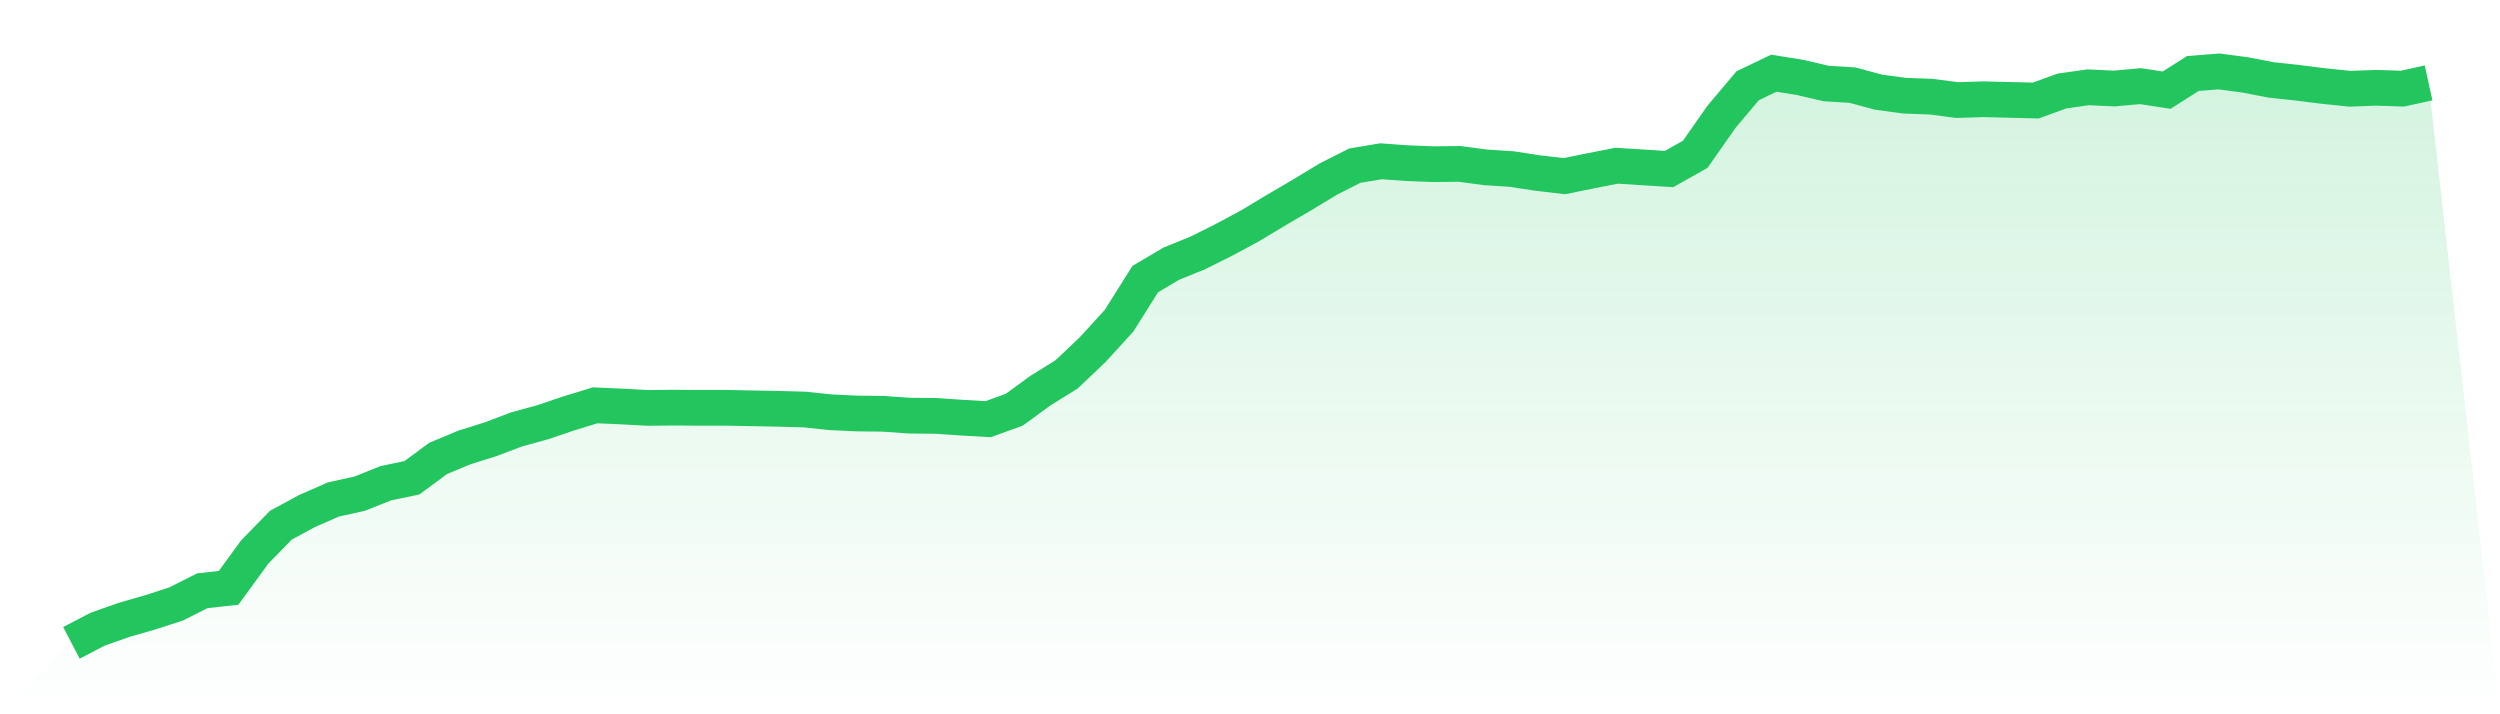
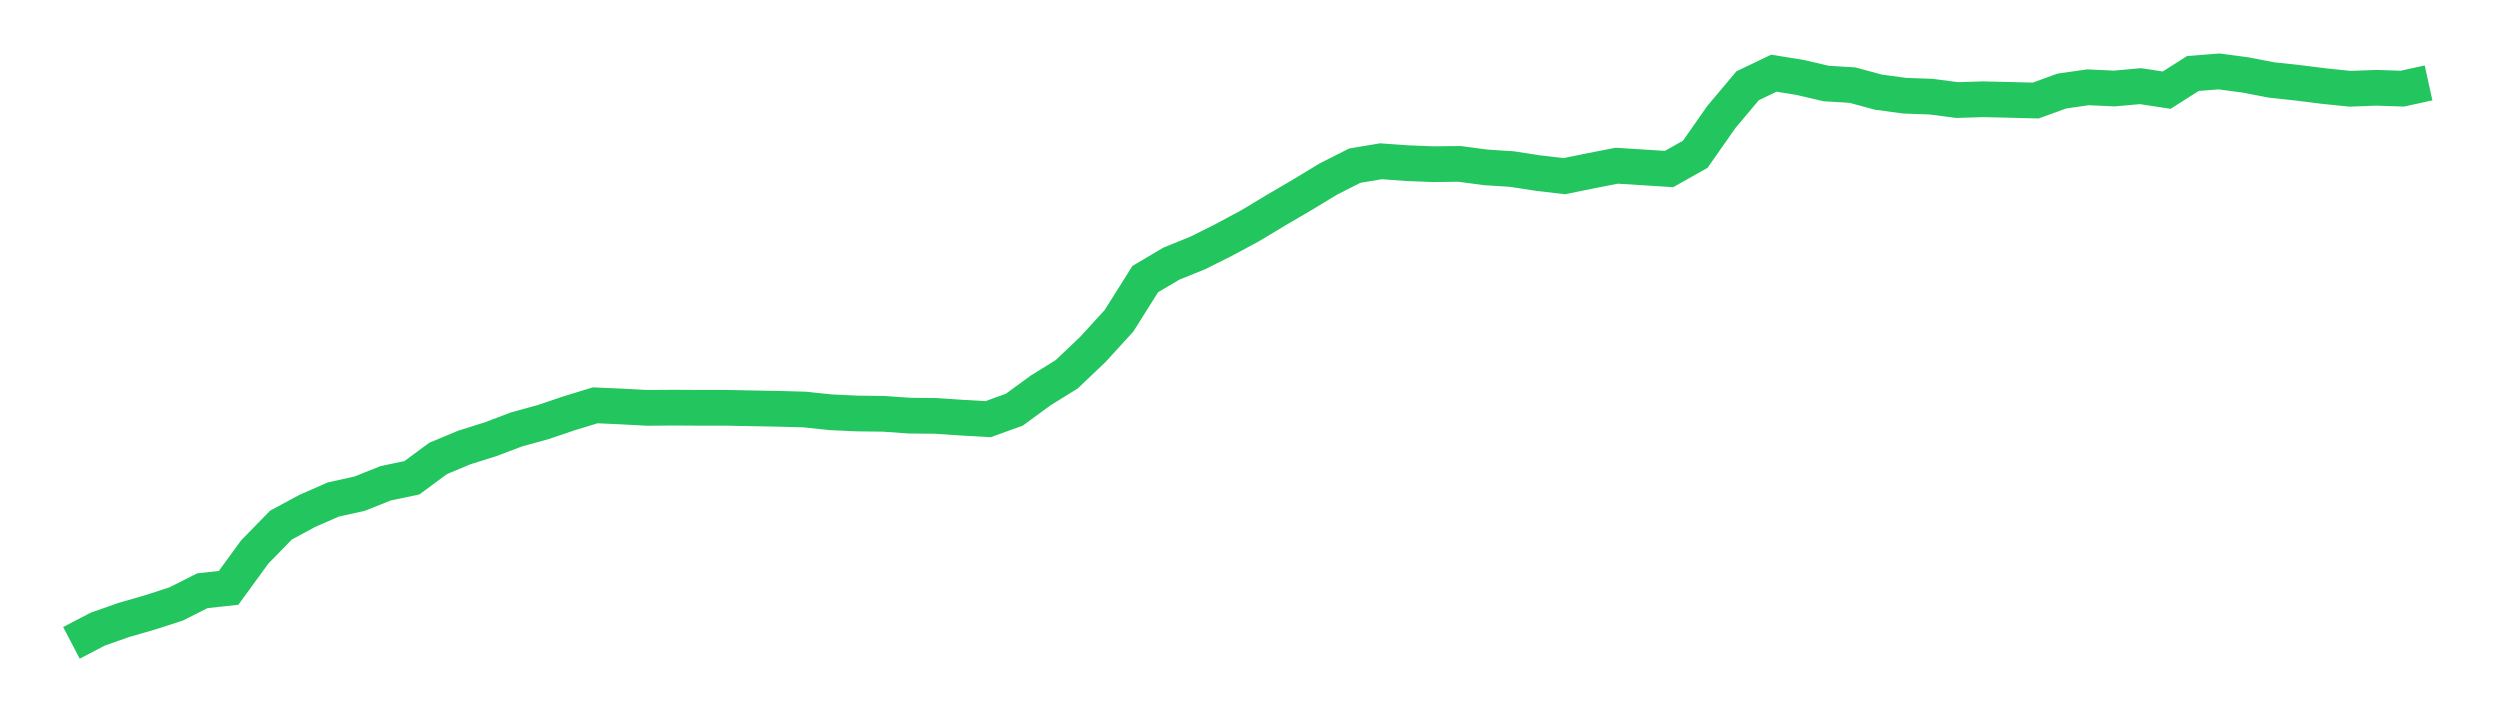
<svg xmlns="http://www.w3.org/2000/svg" viewBox="0 0 140 40">
  <defs>
    <linearGradient id="gradient" x1="0" x2="0" y1="0" y2="1">
      <stop offset="0%" stop-color="#22c55e" stop-opacity="0.2" />
      <stop offset="100%" stop-color="#22c55e" stop-opacity="0" />
    </linearGradient>
  </defs>
-   <path d="M4,36 L4,36 L5.467,35.234 L6.933,34.718 L8.4,34.295 L9.867,33.82 L11.333,33.081 L12.8,32.921 L14.267,30.908 L15.733,29.407 L17.2,28.614 L18.667,27.972 L20.133,27.647 L21.6,27.063 L23.067,26.755 L24.533,25.672 L26,25.06 L27.467,24.599 L28.933,24.045 L30.4,23.642 L31.867,23.146 L33.333,22.698 L34.8,22.763 L36.267,22.842 L37.733,22.828 L39.2,22.838 L40.667,22.838 L42.133,22.866 L43.6,22.893 L45.067,22.934 L46.533,23.088 L48,23.156 L49.467,23.173 L50.933,23.276 L52.4,23.29 L53.867,23.389 L55.333,23.474 L56.8,22.944 L58.267,21.871 L59.733,20.962 L61.2,19.568 L62.667,17.961 L64.133,15.63 L65.6,14.762 L67.067,14.168 L68.533,13.436 L70,12.647 L71.467,11.765 L72.933,10.907 L74.4,10.019 L75.867,9.277 L77.333,9.031 L78.8,9.137 L80.267,9.195 L81.733,9.178 L83.2,9.373 L84.667,9.468 L86.133,9.694 L87.6,9.865 L89.067,9.567 L90.533,9.28 L92,9.373 L93.467,9.465 L94.933,8.641 L96.4,6.546 L97.867,4.803 L99.333,4.099 L100.8,4.335 L102.267,4.677 L103.733,4.766 L105.2,5.162 L106.667,5.36 L108.133,5.412 L109.6,5.603 L111.067,5.558 L112.533,5.593 L114,5.63 L115.467,5.097 L116.933,4.889 L118.4,4.957 L119.867,4.824 L121.333,5.049 L122.8,4.116 L124.267,4 L125.733,4.195 L127.2,4.478 L128.667,4.636 L130.133,4.82 L131.6,4.971 L133.067,4.916 L134.533,4.964 L136,4.643 L140,40 L0,40 z" fill="url(#gradient)" />
  <path d="M4,36 L4,36 L5.467,35.234 L6.933,34.718 L8.4,34.295 L9.867,33.82 L11.333,33.081 L12.8,32.921 L14.267,30.908 L15.733,29.407 L17.2,28.614 L18.667,27.972 L20.133,27.647 L21.6,27.063 L23.067,26.755 L24.533,25.672 L26,25.06 L27.467,24.599 L28.933,24.045 L30.4,23.642 L31.867,23.146 L33.333,22.698 L34.8,22.763 L36.267,22.842 L37.733,22.828 L39.2,22.838 L40.667,22.838 L42.133,22.866 L43.6,22.893 L45.067,22.934 L46.533,23.088 L48,23.156 L49.467,23.173 L50.933,23.276 L52.4,23.29 L53.867,23.389 L55.333,23.474 L56.8,22.944 L58.267,21.871 L59.733,20.962 L61.2,19.568 L62.667,17.961 L64.133,15.63 L65.6,14.762 L67.067,14.168 L68.533,13.436 L70,12.647 L71.467,11.765 L72.933,10.907 L74.4,10.019 L75.867,9.277 L77.333,9.031 L78.8,9.137 L80.267,9.195 L81.733,9.178 L83.2,9.373 L84.667,9.468 L86.133,9.694 L87.6,9.865 L89.067,9.567 L90.533,9.28 L92,9.373 L93.467,9.465 L94.933,8.641 L96.4,6.546 L97.867,4.803 L99.333,4.099 L100.8,4.335 L102.267,4.677 L103.733,4.766 L105.2,5.162 L106.667,5.36 L108.133,5.412 L109.6,5.603 L111.067,5.558 L112.533,5.593 L114,5.63 L115.467,5.097 L116.933,4.889 L118.4,4.957 L119.867,4.824 L121.333,5.049 L122.8,4.116 L124.267,4 L125.733,4.195 L127.2,4.478 L128.667,4.636 L130.133,4.82 L131.6,4.971 L133.067,4.916 L134.533,4.964 L136,4.643" fill="none" stroke="#22c55e" stroke-width="2" />
</svg>